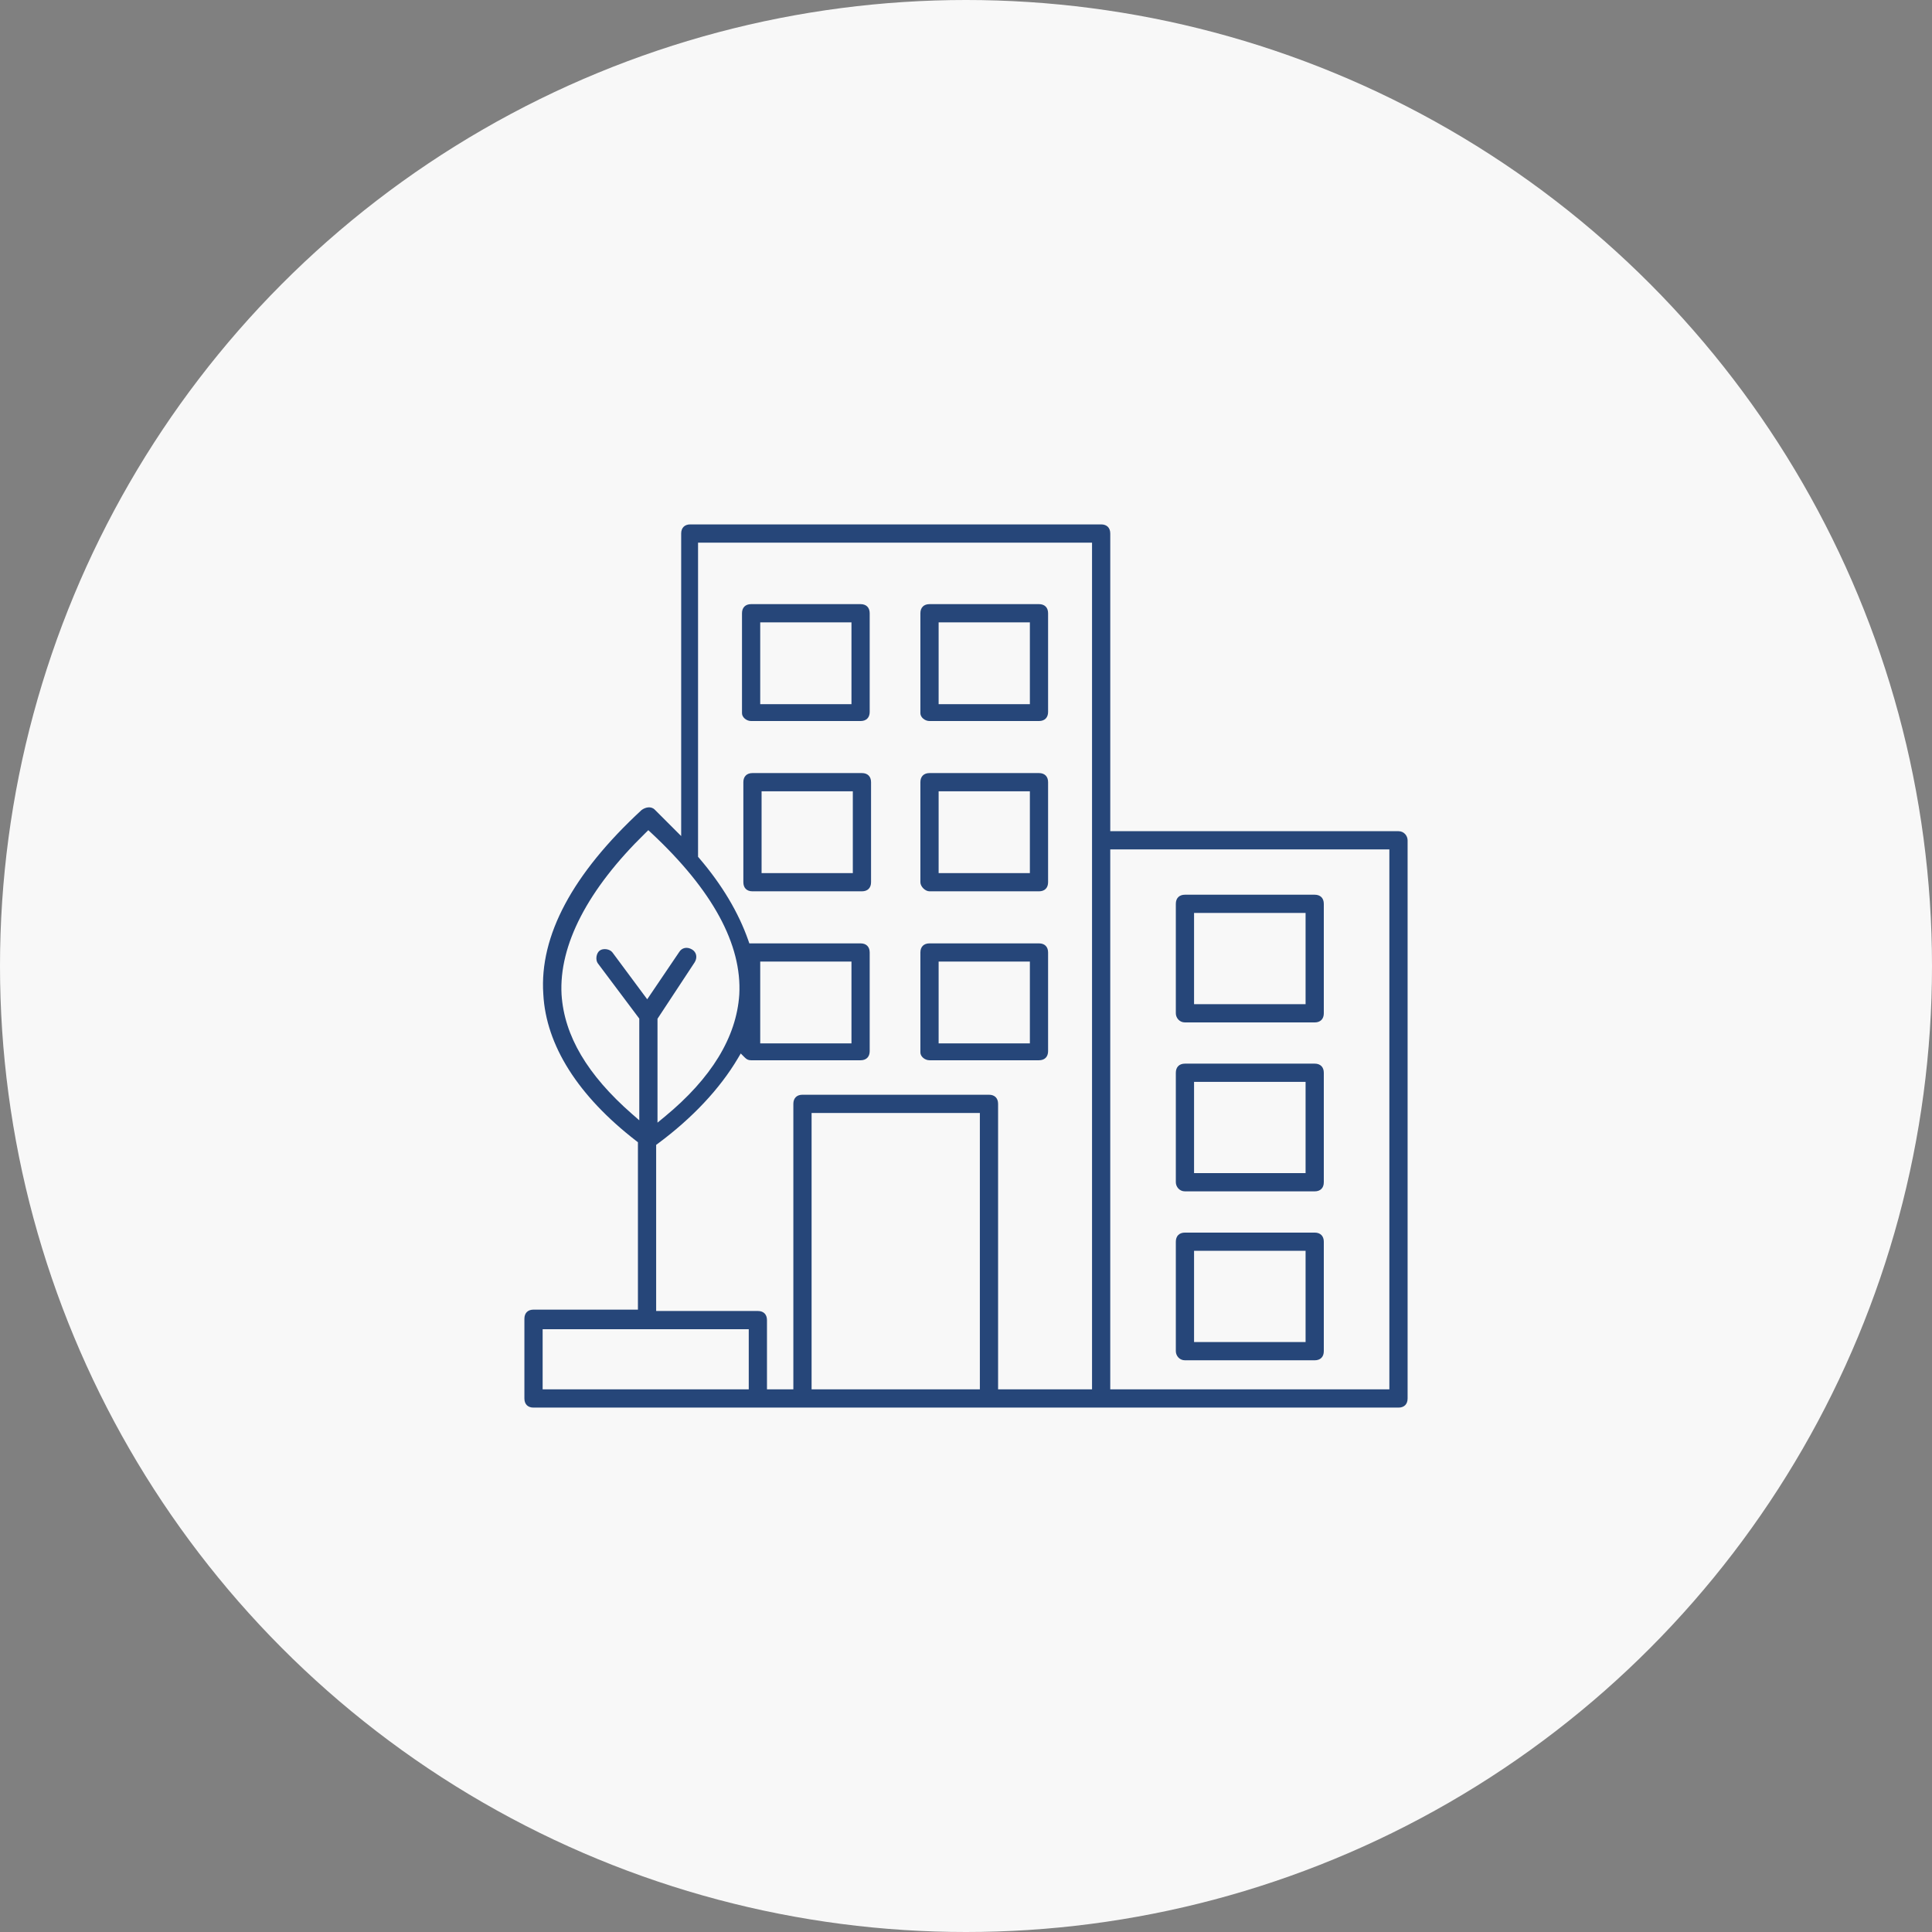
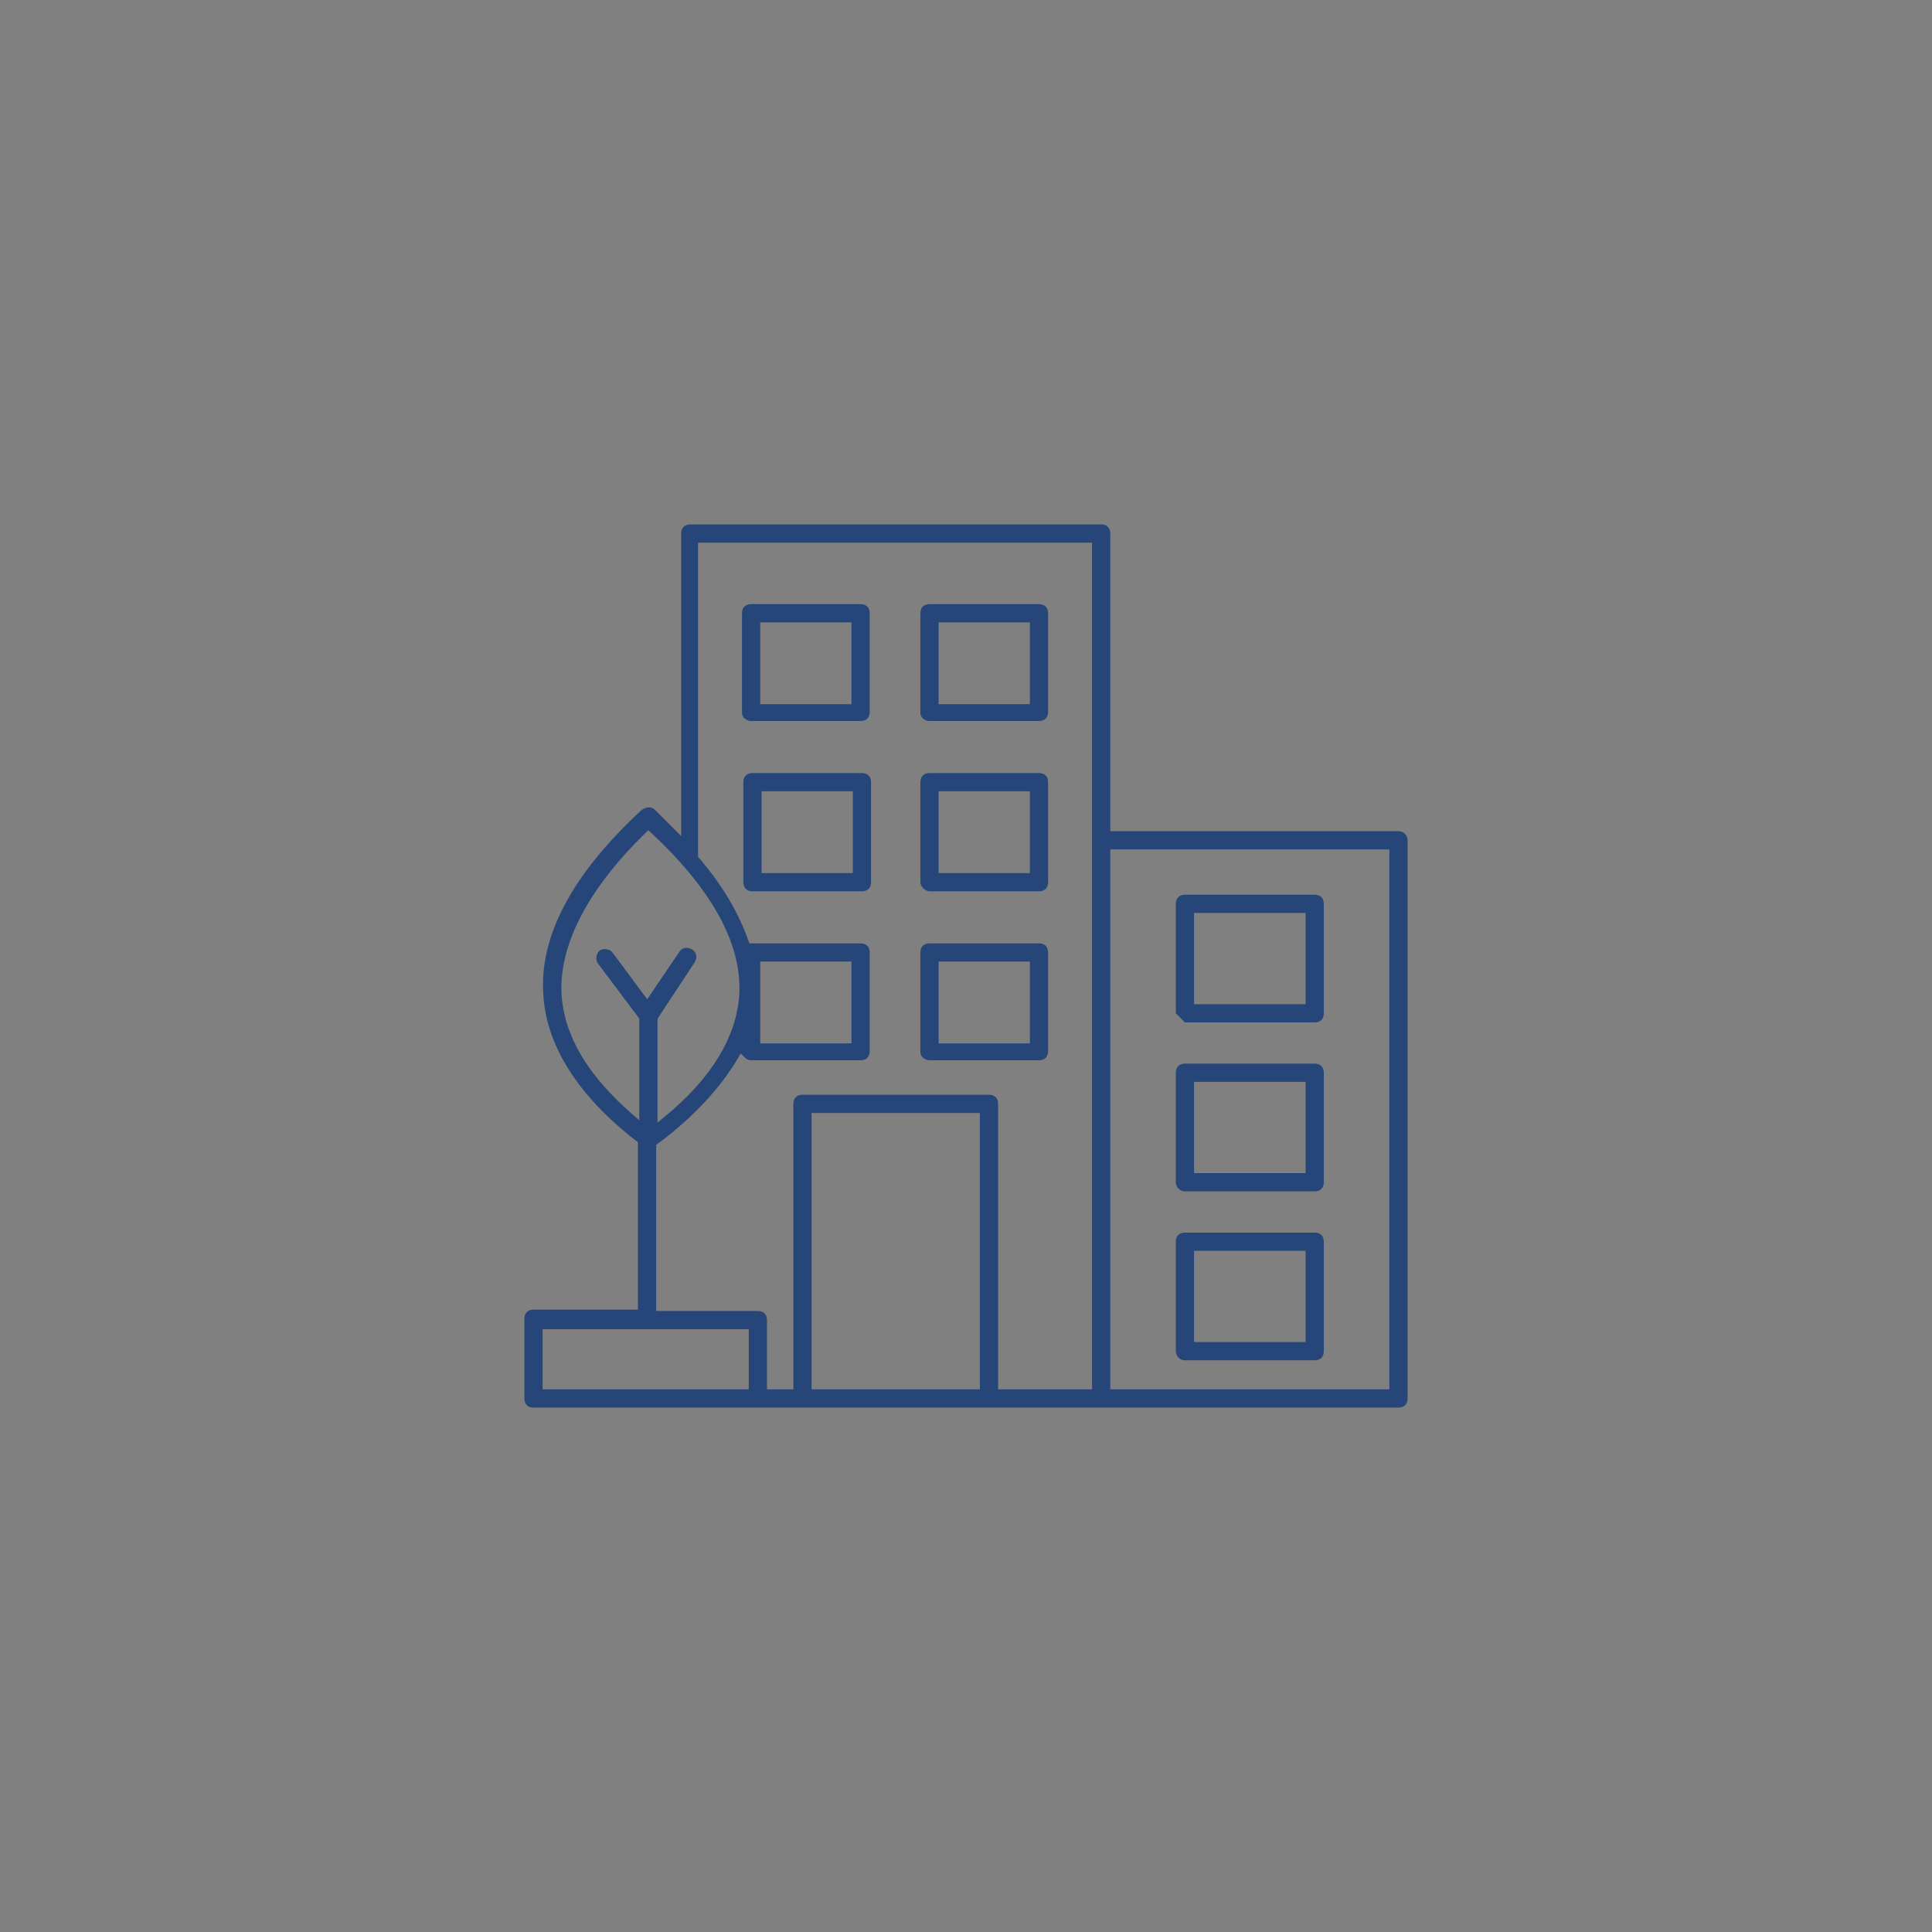
<svg xmlns="http://www.w3.org/2000/svg" width="210px" height="210px" viewBox="0 0 210 210" version="1.1">
  <rect x="0" y="0" width="210" height="210" fill="#808080" stroke="none" />
  <title>Group 32</title>
  <desc>Created with Sketch.</desc>
  <g id="V3" stroke="none" stroke-width="1" fill="none" fill-rule="evenodd">
    <g id="V1---Soziale-Institutionen" transform="translate(-215, -1595)">
      <g id="Group-32" transform="translate(215, 1595)">
-         <circle id="Oval" fill="#F8F8F8" cx="105" cy="105" r="105" />
-         <path d="M102.025,113.411 L111.943,113.411 L111.943,104.521 L102.025,104.521 L102.025,113.411 Z M101.034,115.246 L112.933,115.246 C113.553,115.246 113.923,114.875 113.923,114.255 L113.923,103.531 C113.923,102.91 113.553,102.541 112.933,102.541 L101.034,102.541 C100.413,102.541 100.042,102.91 100.042,103.531 L100.042,114.402 C100.042,114.836 100.525,115.246 101.034,115.246 Z M102.025,94.901 L111.943,94.901 L111.943,86.012 L102.025,86.012 L102.025,94.901 Z M101.034,96.882 L112.933,96.882 C113.553,96.882 113.923,96.513 113.923,95.892 L113.923,85.021 C113.923,84.401 113.553,84.03 112.933,84.03 L101.034,84.03 C100.413,84.03 100.042,84.401 100.042,85.021 L100.042,95.892 C100.042,96.364 100.562,96.882 101.034,96.882 Z M129.789,127.514 L141.911,127.514 L141.911,117.596 L129.789,117.596 L129.789,127.514 Z M128.799,129.495 L142.901,129.495 C143.522,129.495 143.892,129.125 143.892,128.505 L143.892,116.605 C143.892,115.986 143.522,115.614 142.901,115.614 L128.799,115.614 C128.179,115.614 127.808,115.986 127.808,116.605 L127.808,128.505 C127.808,128.981 128.186,129.495 128.799,129.495 Z M82.78,94.901 L92.698,94.901 L92.698,86.012 L82.78,86.012 L82.78,94.901 Z M93.688,84.03 L81.789,84.03 C81.168,84.03 80.799,84.401 80.799,85.021 L80.799,95.892 C80.799,96.513 81.168,96.882 81.789,96.882 L93.688,96.882 C94.309,96.882 94.679,96.513 94.679,95.892 L94.679,85.021 C94.679,84.401 94.309,84.03 93.688,84.03 Z M82.633,76.539 L92.551,76.539 L92.551,67.649 L82.633,67.649 L82.633,76.539 Z M81.642,78.373 L93.542,78.373 C94.162,78.373 94.532,78.002 94.532,77.382 L94.532,66.658 C94.532,66.038 94.162,65.667 93.542,65.667 L81.642,65.667 C81.021,65.667 80.652,66.038 80.652,66.658 L80.652,77.529 C80.652,77.962 81.134,78.373 81.642,78.373 Z M129.789,109.151 L141.911,109.151 L141.911,99.233 L129.789,99.233 L129.789,109.151 Z M128.799,111.133 L142.901,111.133 C143.522,111.133 143.892,110.762 143.892,110.142 L143.892,98.243 C143.892,97.622 143.522,97.252 142.901,97.252 L128.799,97.252 C128.179,97.252 127.808,97.622 127.808,98.243 L127.808,110.142 C127.808,110.618 128.186,111.133 128.799,111.133 Z M129.789,145.877 L141.911,145.877 L141.911,135.959 L129.789,135.959 L129.789,145.877 Z M128.799,147.858 L142.901,147.858 C143.522,147.858 143.892,147.489 143.892,146.867 L143.892,134.968 C143.892,134.348 143.522,133.978 142.901,133.978 L128.799,133.978 C128.179,133.978 127.808,134.348 127.808,134.968 L127.808,146.867 C127.808,147.344 128.186,147.858 128.799,147.858 Z M102.025,76.539 L111.943,76.539 L111.943,67.649 L102.025,67.649 L102.025,76.539 Z M101.034,78.373 L112.933,78.373 C113.553,78.373 113.923,78.002 113.923,77.382 L113.923,66.658 C113.923,66.038 113.553,65.667 112.933,65.667 L101.034,65.667 C100.413,65.667 100.042,66.038 100.042,66.658 L100.042,77.529 C100.042,77.962 100.525,78.373 101.034,78.373 Z M120.68,151.018 L151.018,151.018 L151.018,92.328 L120.68,92.328 L120.68,151.018 Z M82.633,113.411 L92.551,113.411 L92.551,104.521 L82.633,104.521 L82.633,113.411 Z M118.7,151.018 L108.488,151.018 L108.488,119.985 C108.488,119.364 108.118,118.993 107.497,118.993 L87.224,118.993 C86.605,118.993 86.234,119.364 86.234,119.985 L86.234,151.018 L83.367,151.018 L83.367,143.49 C83.367,142.868 82.997,142.498 82.377,142.498 L71.321,142.498 L71.321,124.444 L71.515,124.3 C75.254,121.531 78.258,118.328 80.202,115.04 L80.516,114.508 L80.952,114.945 C81.174,115.167 81.355,115.246 81.642,115.246 L93.542,115.246 C94.162,115.246 94.532,114.875 94.532,114.255 L94.532,103.531 C94.532,102.91 94.162,102.541 93.542,102.541 L81.45,102.541 L81.338,102.22 C80.271,99.173 78.472,96.161 75.991,93.266 L75.875,93.131 L75.875,58.982 L118.7,58.982 L118.7,151.018 Z M88.216,151.018 L106.507,151.018 L106.507,120.974 L88.216,120.974 L88.216,151.018 Z M58.982,151.018 L81.386,151.018 L81.386,144.48 L58.982,144.48 L58.982,151.018 Z M68.693,121.079 C63.842,116.834 61.338,112.594 61.039,108.117 L61.038,108.111 C60.74,102.732 63.888,96.661 70.144,90.555 L70.47,90.236 L70.804,90.548 C77.446,96.747 80.66,102.657 80.357,108.111 C80.049,112.744 77.321,117.206 72.25,121.382 L71.468,122.026 L71.468,110.733 L75.514,104.589 C75.823,104.072 75.709,103.497 75.226,103.207 C74.69,102.885 74.117,103 73.825,103.483 L70.349,108.618 L66.567,103.522 C66.286,103.147 65.559,103.043 65.182,103.326 C65.005,103.459 64.876,103.705 64.836,103.985 C64.797,104.264 64.851,104.536 64.984,104.713 L69.487,110.716 L69.487,121.773 L68.693,121.079 Z M152.009,90.347 L120.681,90.347 L120.681,57.991 C120.681,57.37 120.311,57 119.69,57 L75.032,57 C74.412,57 74.041,57.37 74.041,57.991 L74.041,90.877 L71.167,88.004 C70.764,87.599 70.143,87.743 69.736,88.048 C62.231,94.981 58.624,101.722 59.055,108.053 C59.341,113.611 62.832,119.128 69.155,124.013 L69.34,124.156 L69.34,142.351 L57.991,142.351 C57.37,142.351 57,142.722 57,143.343 L57,152.009 C57,152.63 57.37,153 57.991,153 L152.009,153 C152.63,153 153,152.63 153,152.009 L153,91.338 C153,90.861 152.622,90.347 152.009,90.347 Z" id="Fill-1" fill="#264679" />
+         <path d="M102.025,113.411 L111.943,113.411 L111.943,104.521 L102.025,104.521 L102.025,113.411 Z M101.034,115.246 L112.933,115.246 C113.553,115.246 113.923,114.875 113.923,114.255 L113.923,103.531 C113.923,102.91 113.553,102.541 112.933,102.541 L101.034,102.541 C100.413,102.541 100.042,102.91 100.042,103.531 L100.042,114.402 C100.042,114.836 100.525,115.246 101.034,115.246 Z M102.025,94.901 L111.943,94.901 L111.943,86.012 L102.025,86.012 L102.025,94.901 Z M101.034,96.882 L112.933,96.882 C113.553,96.882 113.923,96.513 113.923,95.892 L113.923,85.021 C113.923,84.401 113.553,84.03 112.933,84.03 L101.034,84.03 C100.413,84.03 100.042,84.401 100.042,85.021 L100.042,95.892 C100.042,96.364 100.562,96.882 101.034,96.882 Z M129.789,127.514 L141.911,127.514 L141.911,117.596 L129.789,117.596 L129.789,127.514 Z M128.799,129.495 L142.901,129.495 C143.522,129.495 143.892,129.125 143.892,128.505 L143.892,116.605 C143.892,115.986 143.522,115.614 142.901,115.614 L128.799,115.614 C128.179,115.614 127.808,115.986 127.808,116.605 L127.808,128.505 C127.808,128.981 128.186,129.495 128.799,129.495 Z M82.78,94.901 L92.698,94.901 L92.698,86.012 L82.78,86.012 L82.78,94.901 Z M93.688,84.03 L81.789,84.03 C81.168,84.03 80.799,84.401 80.799,85.021 L80.799,95.892 C80.799,96.513 81.168,96.882 81.789,96.882 L93.688,96.882 C94.309,96.882 94.679,96.513 94.679,95.892 L94.679,85.021 C94.679,84.401 94.309,84.03 93.688,84.03 Z M82.633,76.539 L92.551,76.539 L92.551,67.649 L82.633,67.649 L82.633,76.539 Z M81.642,78.373 L93.542,78.373 C94.162,78.373 94.532,78.002 94.532,77.382 L94.532,66.658 C94.532,66.038 94.162,65.667 93.542,65.667 L81.642,65.667 C81.021,65.667 80.652,66.038 80.652,66.658 L80.652,77.529 C80.652,77.962 81.134,78.373 81.642,78.373 Z M129.789,109.151 L141.911,109.151 L141.911,99.233 L129.789,99.233 L129.789,109.151 Z M128.799,111.133 L142.901,111.133 C143.522,111.133 143.892,110.762 143.892,110.142 L143.892,98.243 C143.892,97.622 143.522,97.252 142.901,97.252 L128.799,97.252 C128.179,97.252 127.808,97.622 127.808,98.243 L127.808,110.142 Z M129.789,145.877 L141.911,145.877 L141.911,135.959 L129.789,135.959 L129.789,145.877 Z M128.799,147.858 L142.901,147.858 C143.522,147.858 143.892,147.489 143.892,146.867 L143.892,134.968 C143.892,134.348 143.522,133.978 142.901,133.978 L128.799,133.978 C128.179,133.978 127.808,134.348 127.808,134.968 L127.808,146.867 C127.808,147.344 128.186,147.858 128.799,147.858 Z M102.025,76.539 L111.943,76.539 L111.943,67.649 L102.025,67.649 L102.025,76.539 Z M101.034,78.373 L112.933,78.373 C113.553,78.373 113.923,78.002 113.923,77.382 L113.923,66.658 C113.923,66.038 113.553,65.667 112.933,65.667 L101.034,65.667 C100.413,65.667 100.042,66.038 100.042,66.658 L100.042,77.529 C100.042,77.962 100.525,78.373 101.034,78.373 Z M120.68,151.018 L151.018,151.018 L151.018,92.328 L120.68,92.328 L120.68,151.018 Z M82.633,113.411 L92.551,113.411 L92.551,104.521 L82.633,104.521 L82.633,113.411 Z M118.7,151.018 L108.488,151.018 L108.488,119.985 C108.488,119.364 108.118,118.993 107.497,118.993 L87.224,118.993 C86.605,118.993 86.234,119.364 86.234,119.985 L86.234,151.018 L83.367,151.018 L83.367,143.49 C83.367,142.868 82.997,142.498 82.377,142.498 L71.321,142.498 L71.321,124.444 L71.515,124.3 C75.254,121.531 78.258,118.328 80.202,115.04 L80.516,114.508 L80.952,114.945 C81.174,115.167 81.355,115.246 81.642,115.246 L93.542,115.246 C94.162,115.246 94.532,114.875 94.532,114.255 L94.532,103.531 C94.532,102.91 94.162,102.541 93.542,102.541 L81.45,102.541 L81.338,102.22 C80.271,99.173 78.472,96.161 75.991,93.266 L75.875,93.131 L75.875,58.982 L118.7,58.982 L118.7,151.018 Z M88.216,151.018 L106.507,151.018 L106.507,120.974 L88.216,120.974 L88.216,151.018 Z M58.982,151.018 L81.386,151.018 L81.386,144.48 L58.982,144.48 L58.982,151.018 Z M68.693,121.079 C63.842,116.834 61.338,112.594 61.039,108.117 L61.038,108.111 C60.74,102.732 63.888,96.661 70.144,90.555 L70.47,90.236 L70.804,90.548 C77.446,96.747 80.66,102.657 80.357,108.111 C80.049,112.744 77.321,117.206 72.25,121.382 L71.468,122.026 L71.468,110.733 L75.514,104.589 C75.823,104.072 75.709,103.497 75.226,103.207 C74.69,102.885 74.117,103 73.825,103.483 L70.349,108.618 L66.567,103.522 C66.286,103.147 65.559,103.043 65.182,103.326 C65.005,103.459 64.876,103.705 64.836,103.985 C64.797,104.264 64.851,104.536 64.984,104.713 L69.487,110.716 L69.487,121.773 L68.693,121.079 Z M152.009,90.347 L120.681,90.347 L120.681,57.991 C120.681,57.37 120.311,57 119.69,57 L75.032,57 C74.412,57 74.041,57.37 74.041,57.991 L74.041,90.877 L71.167,88.004 C70.764,87.599 70.143,87.743 69.736,88.048 C62.231,94.981 58.624,101.722 59.055,108.053 C59.341,113.611 62.832,119.128 69.155,124.013 L69.34,124.156 L69.34,142.351 L57.991,142.351 C57.37,142.351 57,142.722 57,143.343 L57,152.009 C57,152.63 57.37,153 57.991,153 L152.009,153 C152.63,153 153,152.63 153,152.009 L153,91.338 C153,90.861 152.622,90.347 152.009,90.347 Z" id="Fill-1" fill="#264679" />
      </g>
    </g>
  </g>
</svg>